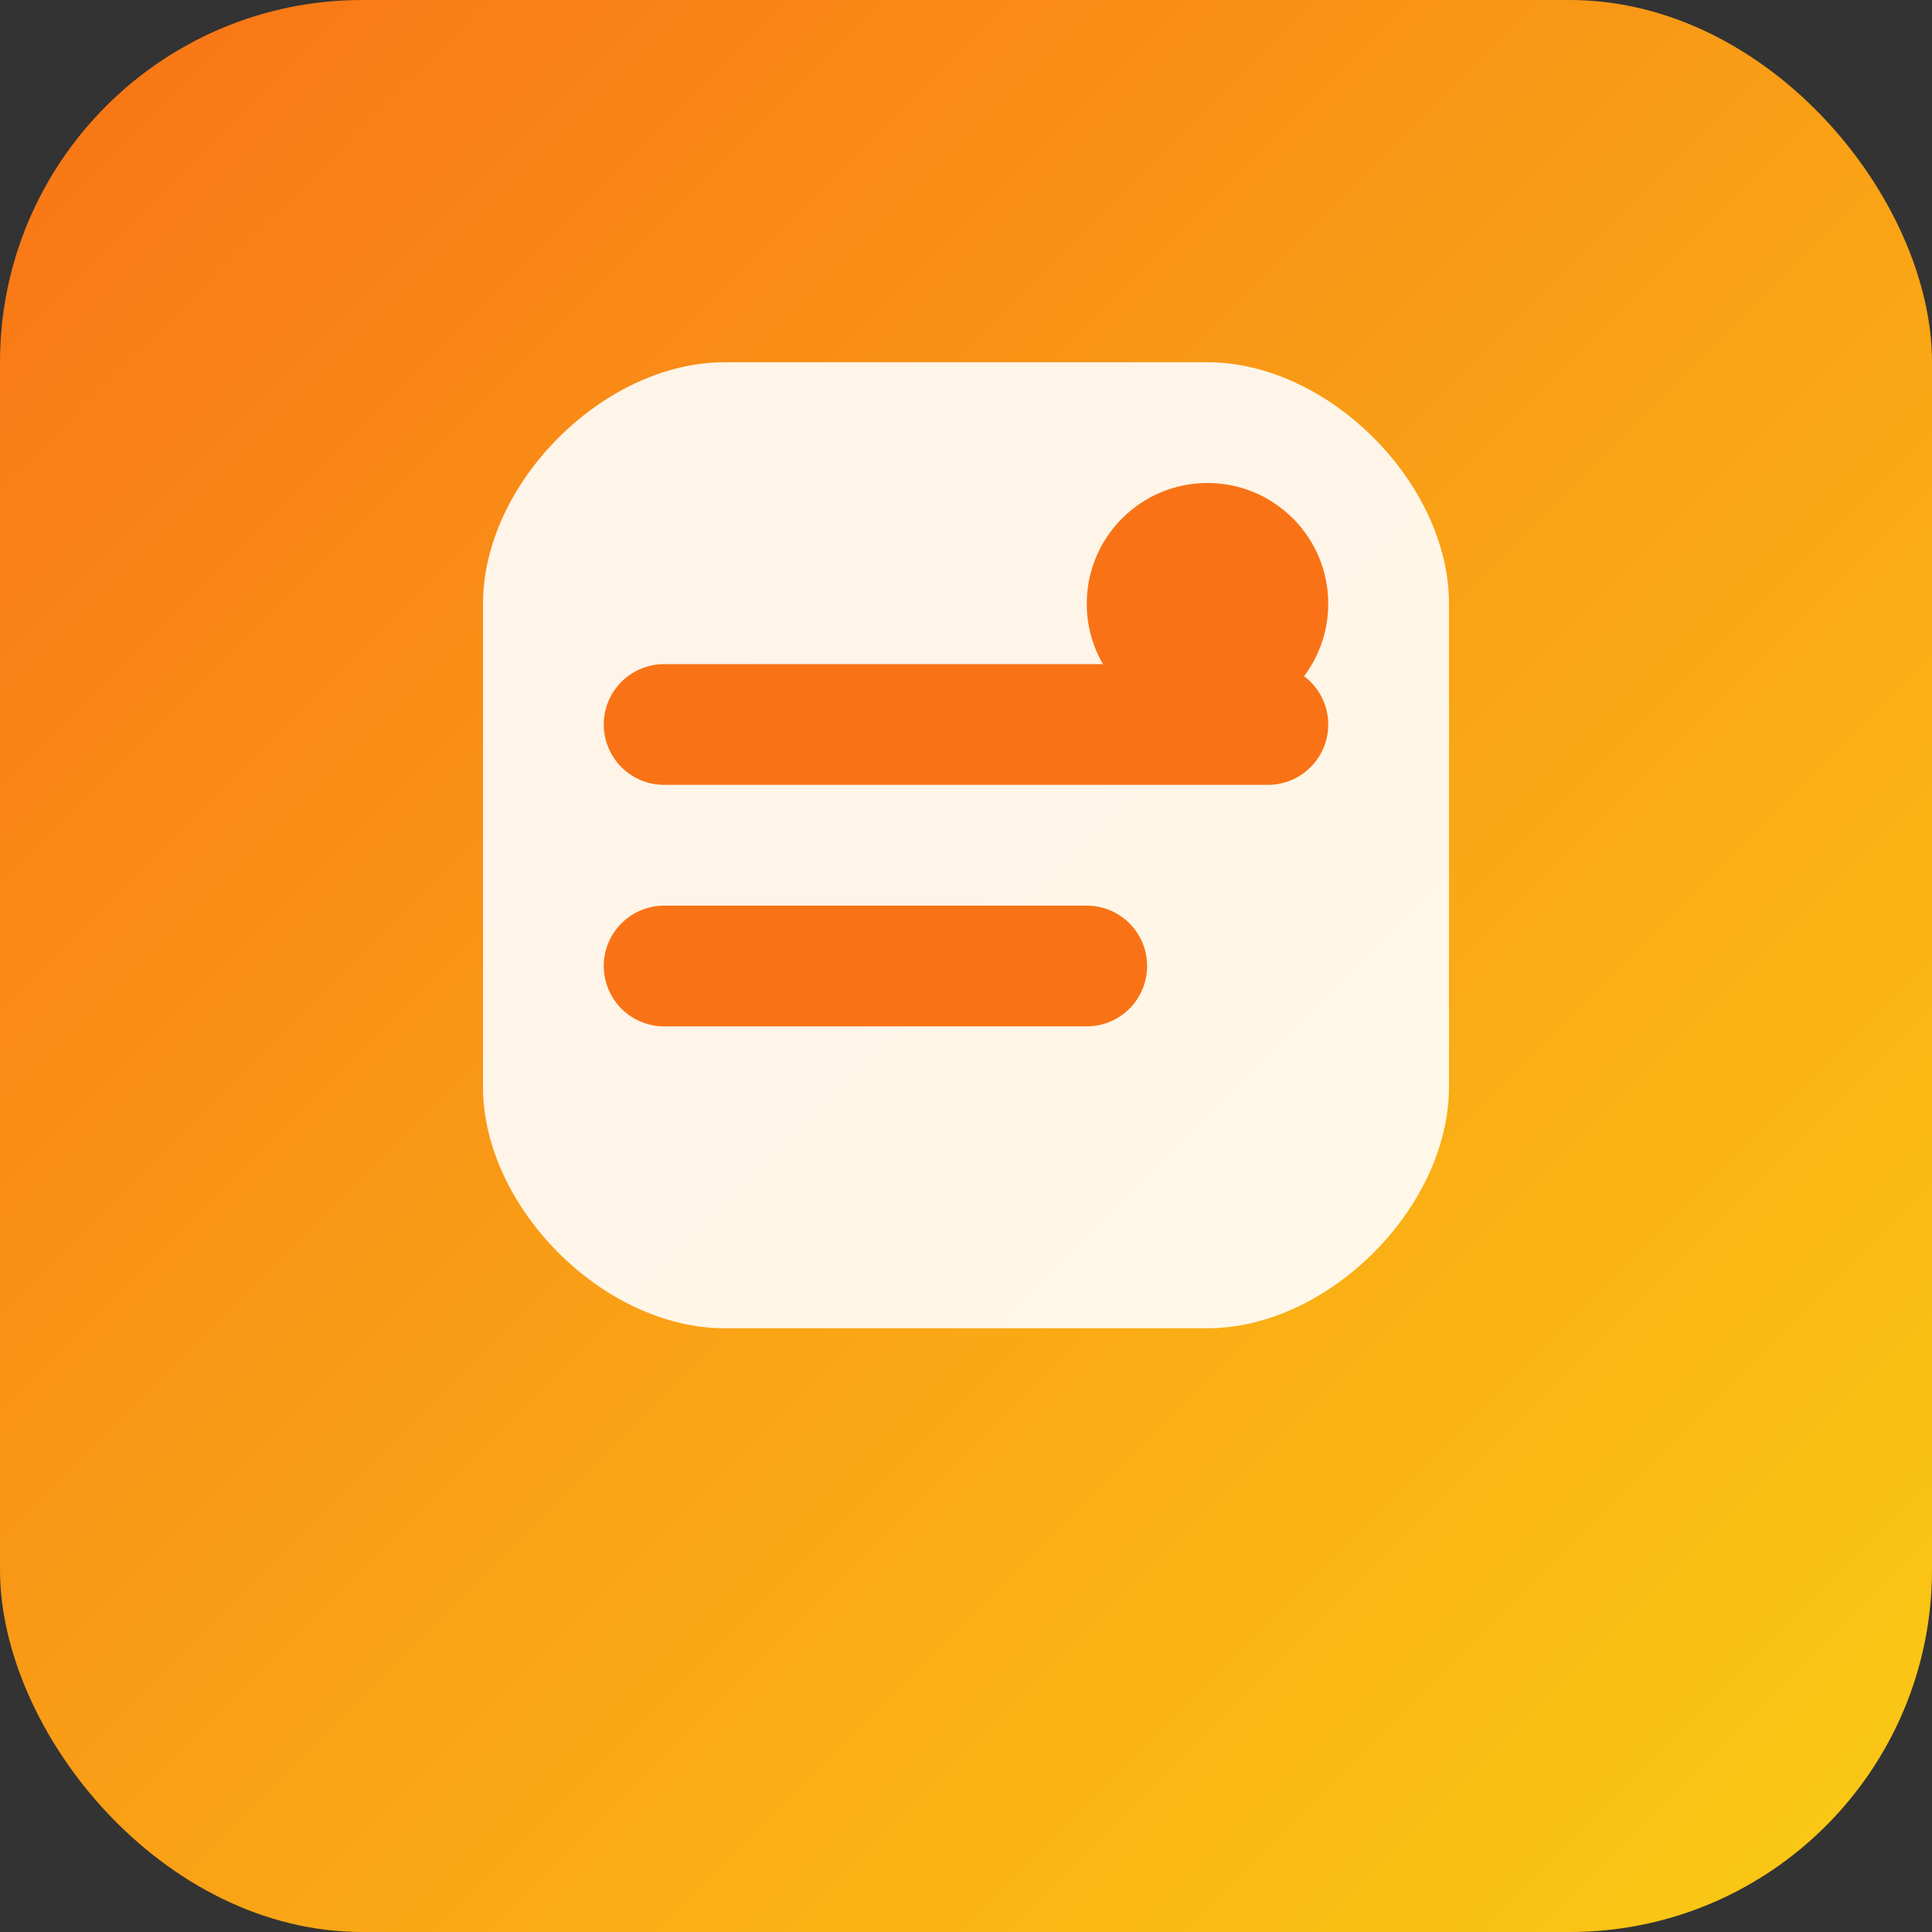
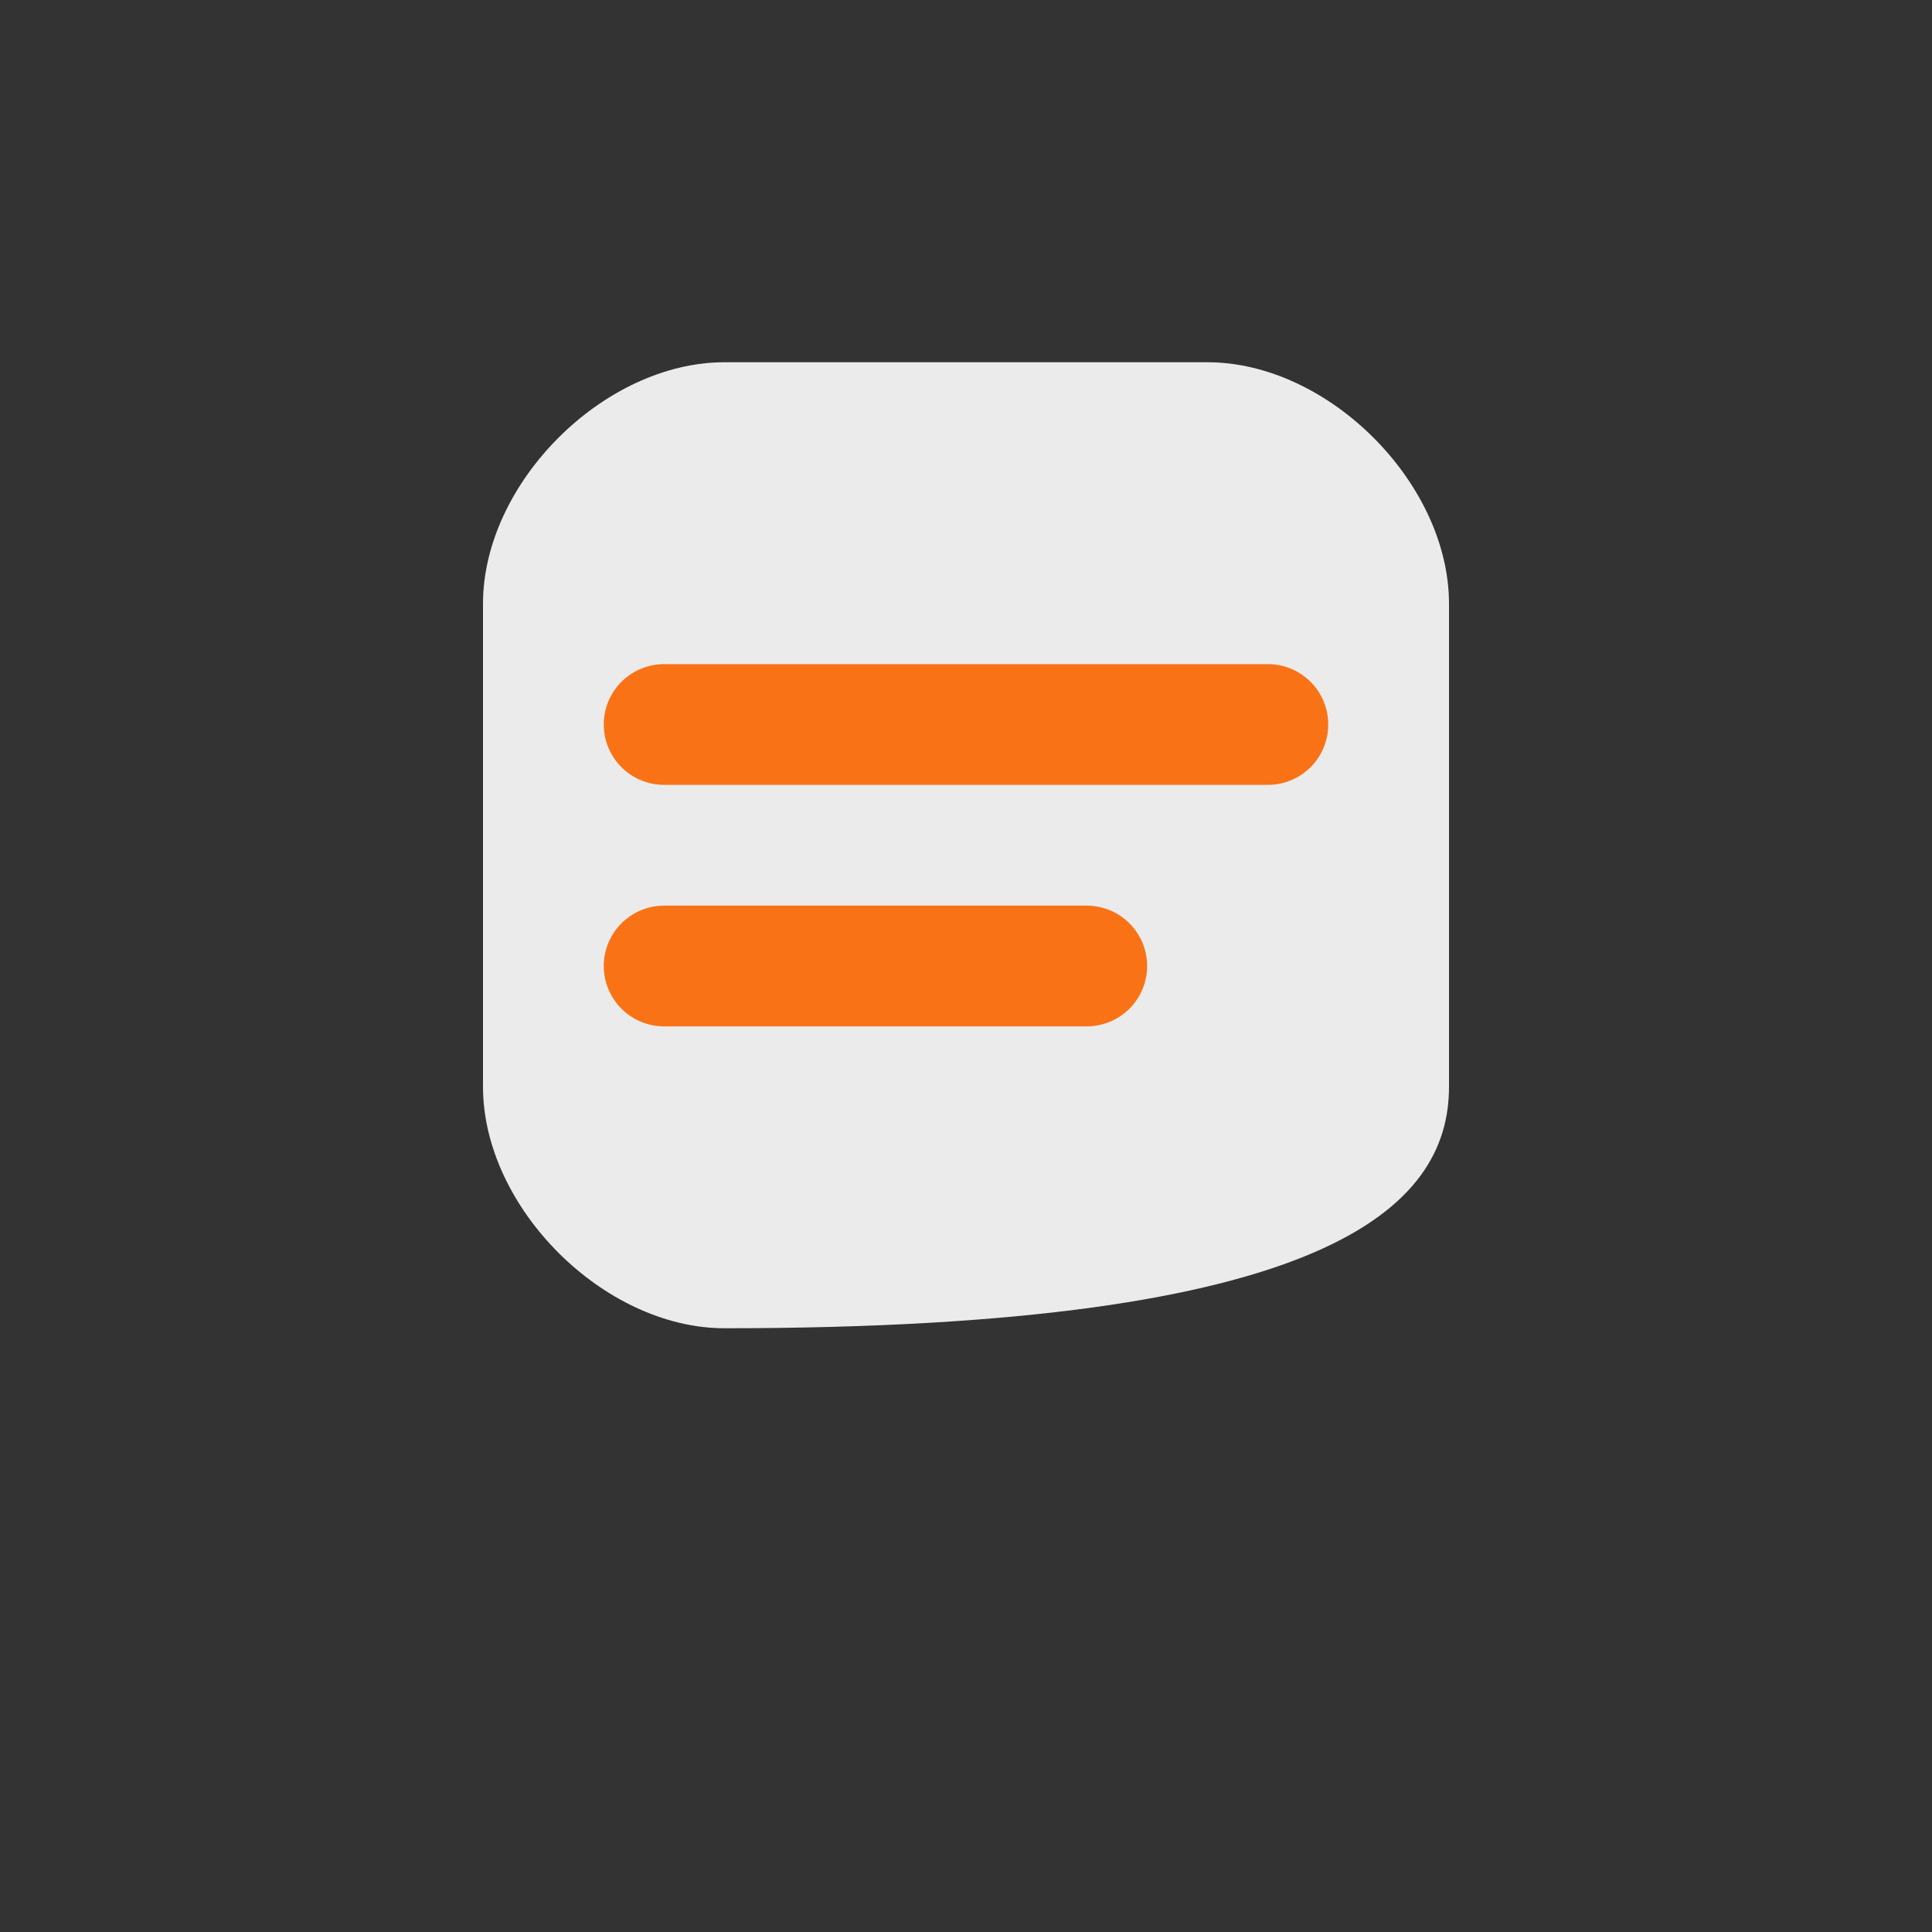
<svg xmlns="http://www.w3.org/2000/svg" viewBox="0 0 32 32">
  <rect x="0" y="0" width="32" height="32" fill="#333333" stroke="none" />
  <defs>
    <linearGradient id="gradient" x1="0%" y1="0%" x2="100%" y2="100%">
      <stop offset="0%" style="stop-color:#f97316;stop-opacity:1" />
      <stop offset="100%" style="stop-color:#facc15;stop-opacity:1" />
    </linearGradient>
  </defs>
-   <rect width="32" height="32" rx="6" fill="url(#gradient)" />
-   <path d="M8 10 C8 10, 8 18, 8 18 C8 20, 10 22, 12 22 L20 22 C22 22, 24 20, 24 18 L24 10 C24 8, 22 6, 20 6 L12 6 C10 6, 8 8, 8 10 Z" fill="white" opacity="0.9" />
-   <circle cx="20" cy="10" r="2" fill="#f97316" />
+   <path d="M8 10 C8 10, 8 18, 8 18 C8 20, 10 22, 12 22 C22 22, 24 20, 24 18 L24 10 C24 8, 22 6, 20 6 L12 6 C10 6, 8 8, 8 10 Z" fill="white" opacity="0.9" />
  <path d="M11 12 L21 12 M11 16 L18 16" stroke="#f97316" stroke-width="2" stroke-linecap="round" />
</svg>